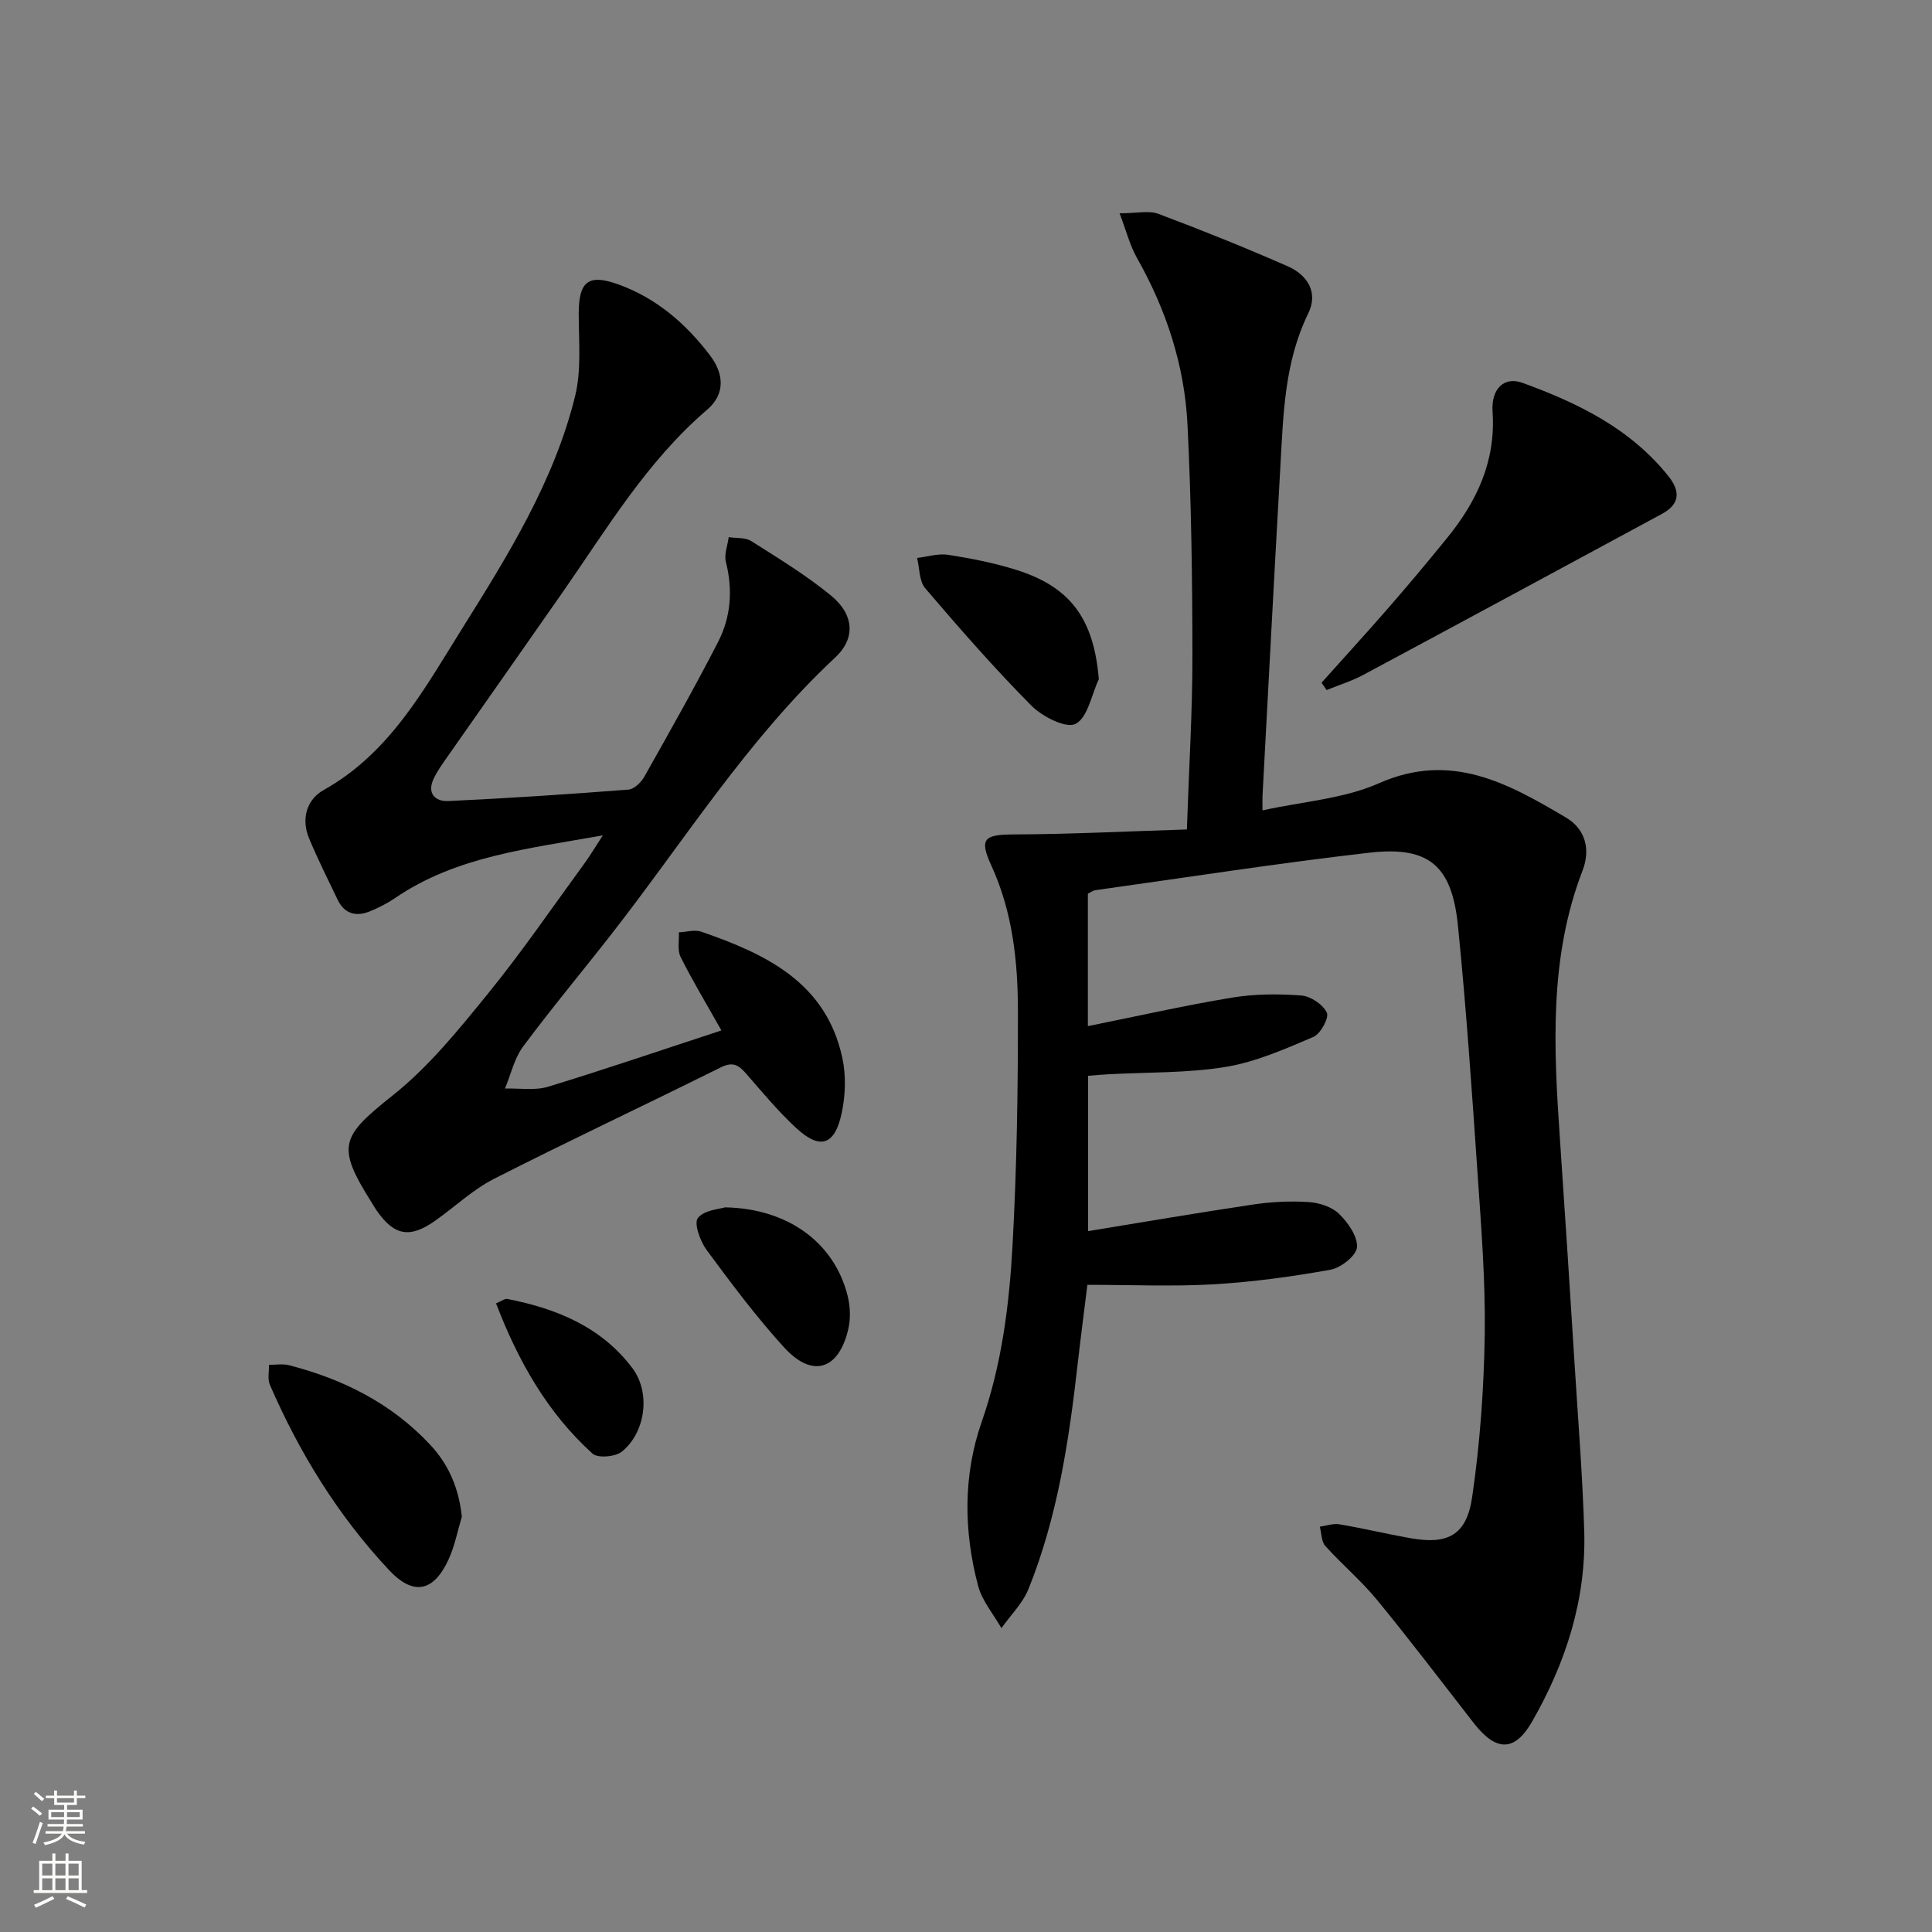
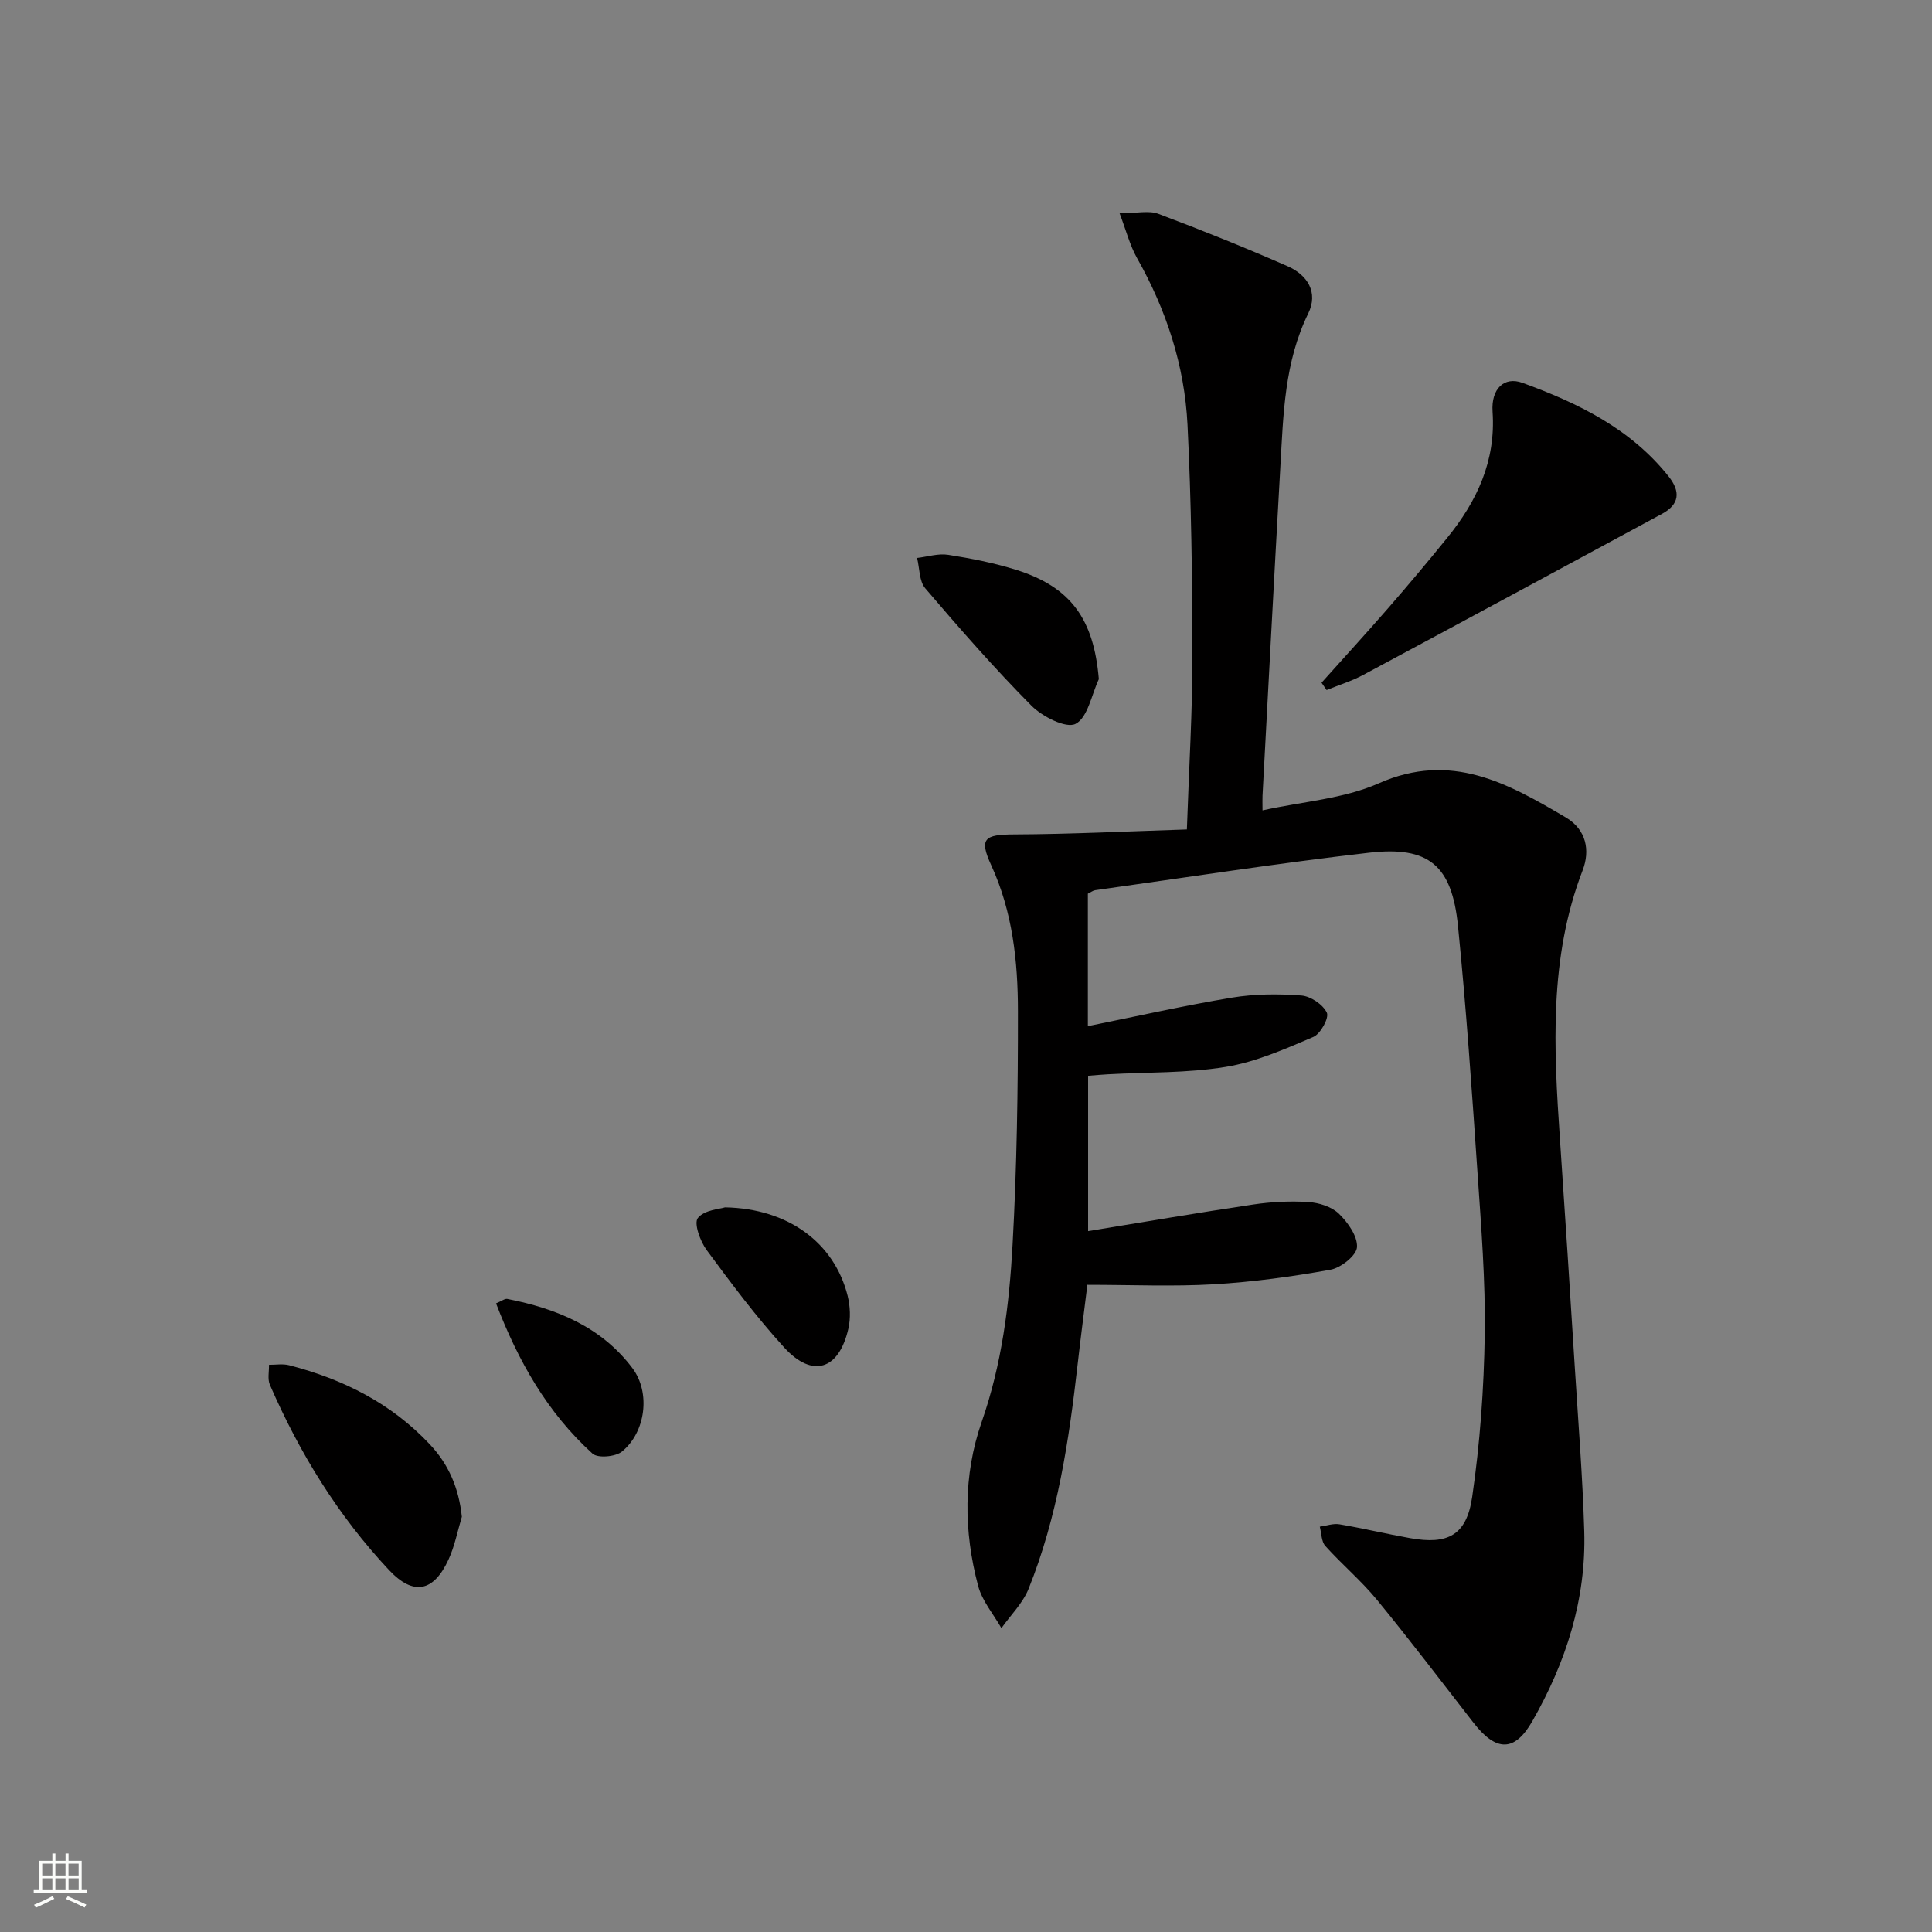
<svg xmlns="http://www.w3.org/2000/svg" enable-background="new 0 0 400 400" viewBox="0 0 400 400">
  <rect x="0" y="0" width="400" height="400" fill="#808080" stroke="none" />
  <g fill="#010000">
    <path d="m245.73 171.73c.45-13.1 1.16-24.55 1.15-36-.02-15.93-.23-31.88-1.02-47.8-.61-12.25-4.38-23.77-10.46-34.52-1.47-2.61-2.22-5.62-3.6-9.25 3.55 0 6.04-.63 8.02.11 9.01 3.38 17.94 6.98 26.75 10.84 4.11 1.8 6.43 5.41 4.28 9.8-4.92 10.06-5.15 20.86-5.76 31.62-1.29 22.74-2.48 45.48-3.7 68.22-.04.65 0 1.31 0 3.03 8.25-1.83 16.76-2.37 24.09-5.61 14.96-6.62 26.72.01 38.7 7.07 4.27 2.52 5.07 6.85 3.48 10.97-6.99 18.14-5.97 36.86-4.69 55.66 1.08 15.76 2.09 31.52 3.08 47.29.71 11.28 1.61 22.55 1.95 33.84.42 14.14-3.79 27.18-10.75 39.36-3.63 6.35-7.45 6.39-12.16.34-6.63-8.52-13.16-17.13-20-25.47-3.26-3.97-7.26-7.33-10.7-11.16-.83-.93-.78-2.64-1.14-3.99 1.36-.18 2.78-.71 4.07-.49 4.91.83 9.76 2 14.66 2.87 7.77 1.39 11.66-.58 12.82-8.54 1.62-11.11 2.43-22.41 2.6-33.64.16-11.12-.73-22.26-1.49-33.37-1.17-17.08-2.34-34.16-4.05-51.19-1.26-12.57-6.04-16.6-18.43-15.17-18.94 2.18-37.8 5.12-56.68 7.76-.46.06-.88.41-1.52.72v27.42c10.04-2.02 19.88-4.25 29.82-5.9 4.71-.78 9.62-.8 14.39-.44 1.93.15 4.48 1.87 5.27 3.56.5 1.07-1.31 4.39-2.8 5.02-5.88 2.5-11.91 5.18-18.14 6.2-7.99 1.31-16.23 1.08-24.36 1.53-1.3.07-2.6.19-4.13.31v32.16c11.59-1.89 22.87-3.83 34.19-5.51 3.76-.56 7.64-.75 11.43-.51 2.19.14 4.8.96 6.31 2.42 1.86 1.81 3.89 4.67 3.74 6.93-.12 1.73-3.32 4.27-5.48 4.66-7.98 1.44-16.07 2.54-24.17 3.02-8.46.49-16.97.11-26.17.11-.7 5.67-1.4 11.02-2.01 16.38-1.8 15.87-4.16 31.64-10.17 46.57-1.2 2.98-3.71 5.43-5.62 8.13-1.65-2.9-3.99-5.63-4.82-8.75-3.01-11.32-3.11-22.93.73-33.93 4.18-11.97 5.72-24.27 6.4-36.68.89-16.11 1.13-32.28 1.11-48.42-.01-10.3-1.1-20.52-5.53-30.17-2.56-5.58-1.39-6.35 4.75-6.38 11.71-.05 23.42-.64 35.76-1.03z" />
-     <path d="m149.36 213.34c-3.18-5.64-6.01-10.33-8.45-15.21-.7-1.41-.27-3.38-.36-5.1 1.56-.07 3.29-.61 4.66-.13 13.39 4.63 25.87 10.53 29.2 26.2.77 3.61.63 7.66-.13 11.28-1.44 6.81-4.5 7.75-9.51 3.1-3.64-3.39-6.86-7.24-10.12-11-1.55-1.79-2.73-2.83-5.38-1.51-15.61 7.77-31.41 15.17-46.96 23.08-4.39 2.23-8.1 5.78-12.17 8.66-5.28 3.73-8.5 3.16-12.14-2.06-.38-.55-.71-1.13-1.06-1.69-7.4-11.77-6.38-13.6 4.5-22.28 7.44-5.93 13.61-13.61 19.67-21.06 7.02-8.64 13.32-17.87 19.9-26.87 1.14-1.56 2.13-3.24 3.8-5.8-15.59 2.8-30.32 4.33-42.98 12.96-1.63 1.11-3.44 2.03-5.27 2.78-2.86 1.16-5.26.51-6.67-2.44-2.01-4.2-4.1-8.36-5.89-12.65-1.69-4.06-.52-8.07 3.05-10.06 13.67-7.65 20.77-20.85 28.58-33.32 9.51-15.2 19.09-30.55 23.44-48.21 1.34-5.45.74-11.41.75-17.13.01-6.61 1.99-8.22 8.14-6.02 7.94 2.85 14.07 8.16 19.07 14.76 2.82 3.73 3.21 7.92-.63 11.21-12.46 10.67-20.73 24.61-29.94 37.83-7.98 11.46-16.03 22.87-24.03 34.31-.95 1.36-1.92 2.73-2.63 4.22-1.47 3.07.31 4.78 3.01 4.66 12.45-.58 24.88-1.41 37.3-2.37 1.17-.09 2.62-1.48 3.27-2.64 5.21-9.25 10.45-18.5 15.3-27.95 2.65-5.16 3.07-10.77 1.61-16.54-.4-1.56.36-3.42.58-5.14 1.58.25 3.45.03 4.68.82 5.6 3.55 11.32 7.04 16.44 11.22 4.85 3.96 5.22 8.89.91 12.9-18.18 16.96-31.26 37.99-46.4 57.37-6.04 7.74-12.35 15.28-18.2 23.16-1.83 2.47-2.53 5.77-3.75 8.69 2.99-.09 6.18.46 8.95-.38 11.89-3.63 23.65-7.65 35.86-11.65z" />
    <path d="m273.61 141.35c4.62-5.16 9.29-10.26 13.83-15.48 4.15-4.77 8.22-9.62 12.2-14.53 6.16-7.58 10.07-15.91 9.38-26.08-.33-4.81 2.43-7.37 6.18-6 11.5 4.18 22.39 9.47 30.27 19.38 2.5 3.15 2.28 5.78-1.39 7.76-20.6 11.13-41.19 22.27-61.83 33.33-2.4 1.29-5.06 2.1-7.59 3.14-.35-.51-.7-1.02-1.05-1.52z" />
    <path d="m95.62 314.03c-.9 2.98-1.48 6.1-2.78 8.9-3.06 6.62-7.23 7.54-12.29 2.14-10.54-11.23-18.54-24.23-24.67-38.35-.52-1.19-.15-2.76-.19-4.15 1.4.01 2.87-.25 4.18.09 11.15 2.88 21.14 7.87 29.12 16.38 3.92 4.16 6.01 9.08 6.63 14.99z" />
    <path d="m227.5 140.61c-1.52 3.24-2.29 7.96-4.82 9.26-1.96 1-6.89-1.5-9.15-3.78-7.68-7.75-14.88-15.99-21.97-24.29-1.27-1.49-1.16-4.16-1.69-6.28 2.15-.25 4.38-.98 6.45-.65 4.73.74 9.48 1.67 14.04 3.1 11.4 3.57 16.1 10.27 17.14 22.64z" />
    <path d="m150.11 249.97c13.16.24 22.65 7.41 25.38 18.3.54 2.17.65 4.67.15 6.84-1.95 8.52-7.43 10.28-13.27 3.89-5.79-6.34-10.96-13.28-16.07-20.2-1.34-1.82-2.68-5.55-1.81-6.63 1.35-1.69 4.59-1.85 5.62-2.2z" />
    <path d="m102.7 269.85c1.17-.48 1.81-1.02 2.33-.92 10.17 1.99 19.48 5.78 25.91 14.34 3.8 5.07 2.74 13.26-2.17 17.26-1.34 1.09-5 1.42-6.09.43-9.39-8.49-15.41-19.2-19.98-31.11z" />
  </g>
-   <path d="m6.44 374.46.42-.45c.65.47 1.27.95 1.85 1.44l-.45.49c-.65-.56-1.25-1.06-1.82-1.48m.93 7.33-.63-.26c.55-1.36 1.05-2.8 1.52-4.33.19.1.38.19.59.27-.46 1.29-.95 2.73-1.48 4.32m-.38-10.38.44-.42c.43.34 1.01.82 1.74 1.44l-.49.49c-.53-.51-1.09-1.01-1.69-1.51m2.5.35h1.72v-1.04h.59v1.04h3.52v-1.04h.59v1.04h1.75v.53h-1.75v1.42h-2.03v.97h3.22v2.03h-3.24c0 .35-.01.66-.03.93h3.32v.53h-3.37c-.03.27-.08.58-.15.94h3.96v.53h-3.71c.67.92 1.93 1.48 3.79 1.68-.13.24-.23.44-.29.59-2.13-.38-3.48-1.08-4.04-2.12-.43.97-1.77 1.72-4.03 2.23-.09-.19-.2-.37-.33-.55 2.1-.42 3.37-1.03 3.81-1.83h-3.36v-.53h3.58c.08-.29.13-.61.16-.94h-3.33v-.53h3.39c.02-.27.04-.58.04-.93h-3.23v-2.03h3.25v-.97h-2.07v-1.42h-1.73zm1.12 3.44v1h2.65c.01-.3.02-.44.01-.4v-.25-.35zm1.19-2h3.52v-.91h-3.52zm4.71 2h-2.63v.59c0 .15-.01.28-.01.4h2.64z" fill="#fbfcfa" />
  <path d="m13.56 383.74h.63v1.52h2.72v6.07h1.13v.6h-11.06v-.6h1.13v-6.07h2.73v-1.52h.63v1.52h2.1v-1.52zm-2.69 8.83.38.56c-1.24.63-2.53 1.25-3.85 1.85-.1-.21-.21-.42-.34-.63 1.36-.55 2.63-1.15 3.81-1.78m-2.13-4.27h2.1v-2.45h-2.1zm0 3.04h2.1v-2.46h-2.1zm2.72-3.04h2.1v-2.45h-2.1zm0 3.04h2.1v-2.46h-2.1zm6.07 3.6c-1.41-.71-2.7-1.3-3.86-1.78l.35-.56c1.45.62 2.75 1.19 3.84 1.72zm-1.25-9.09h-2.1v2.45h2.1zm-2.09 5.49h2.1v-2.46h-2.1z" fill="#fbfcfa" />
</svg>